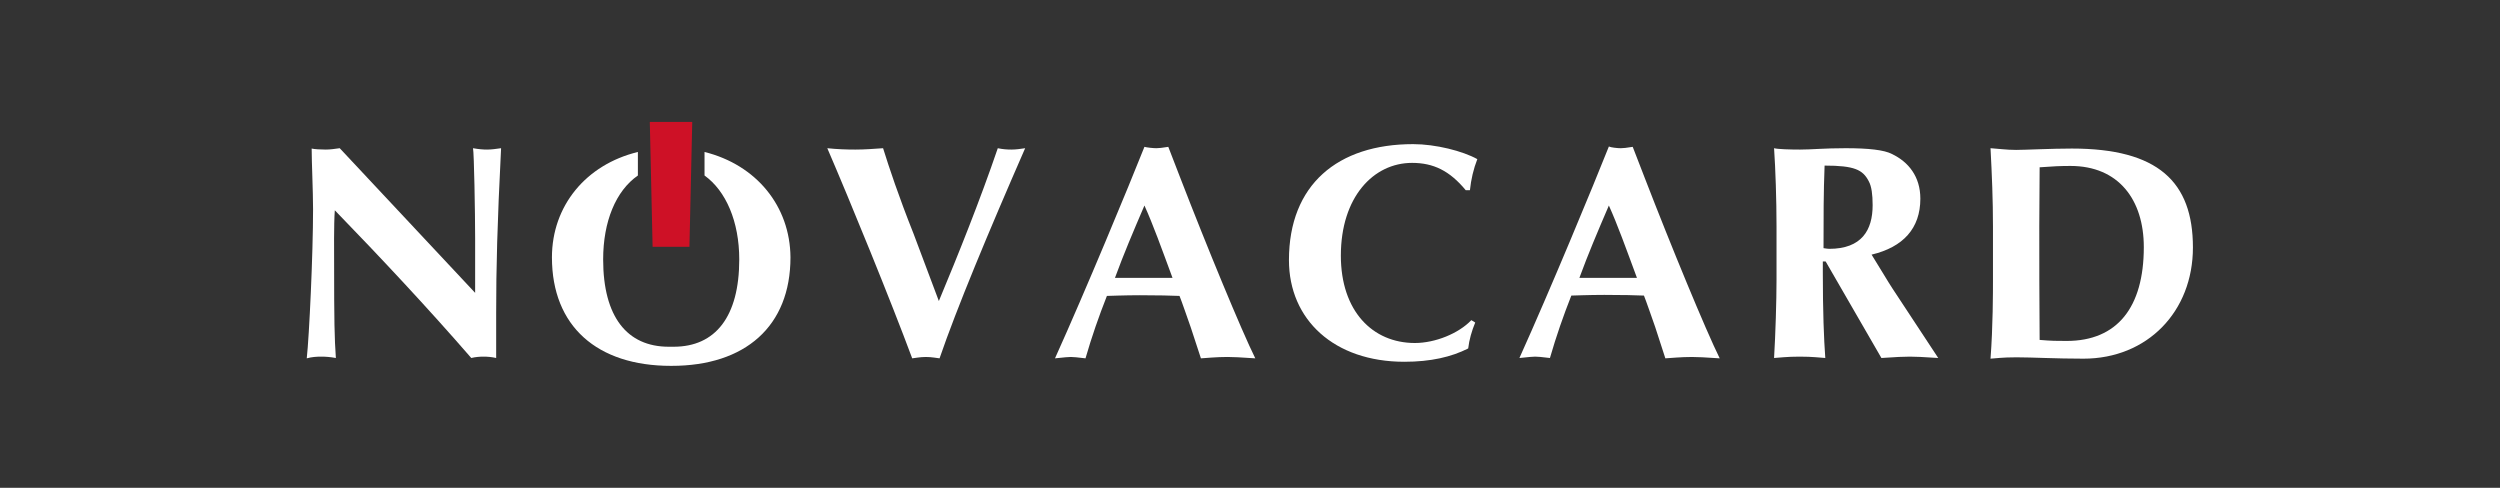
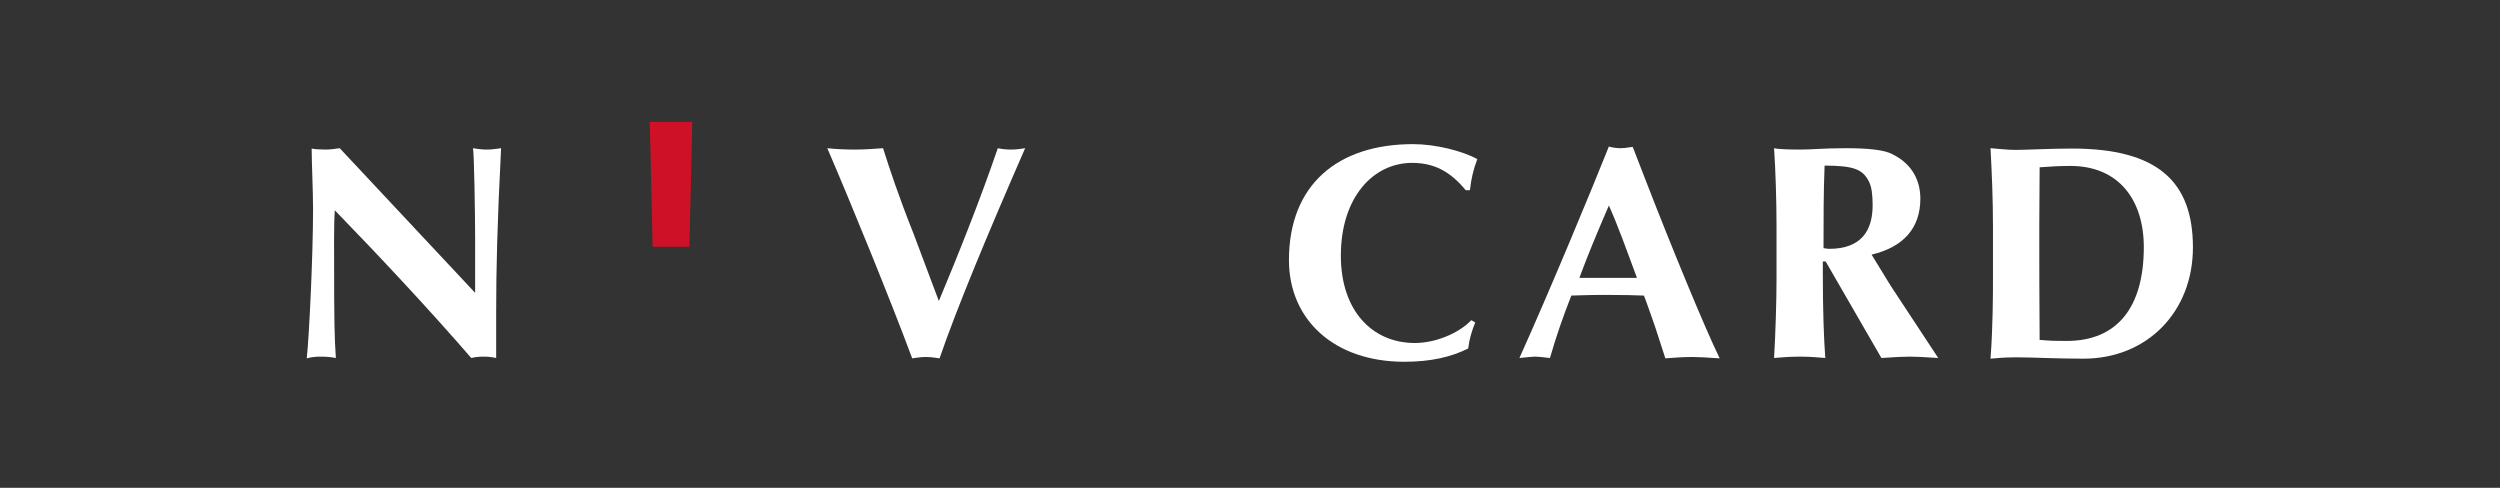
<svg xmlns="http://www.w3.org/2000/svg" width="164" height="32" viewBox="0 0 164 32" fill="none">
  <rect x="0" y="0" width="164" height="32" fill="#333333" stroke="none" />
  <g clip-path="url(#clip0_9957_8671)">
    <path d="M21.366 9.812C21.665 9.812 21.964 9.767 22.286 9.722L31.169 19.21V15.63C31.169 13.974 31.099 10.036 31.03 9.722C31.399 9.789 31.698 9.812 31.951 9.812C32.25 9.812 32.549 9.767 32.871 9.722C32.618 14.735 32.549 17.577 32.549 20.508V23.484C32.25 23.417 31.974 23.395 31.721 23.395C31.468 23.395 31.192 23.417 30.915 23.484C28.039 20.172 25.001 16.928 21.964 13.795C21.895 14.69 21.918 16.637 21.918 17.286C21.918 21.068 21.941 22.164 22.033 23.484C21.665 23.417 21.366 23.395 21.067 23.395C20.767 23.395 20.445 23.417 20.123 23.507C20.284 22.075 20.537 16.659 20.537 13.728C20.537 12.564 20.445 10.617 20.445 9.745C20.606 9.789 21.044 9.812 21.366 9.812Z" fill="white" />
    <path d="M56.112 9.812C56.711 9.812 57.286 9.767 57.93 9.723C58.321 10.976 58.943 12.855 59.932 15.339L61.589 19.748C62.832 16.772 64.304 13.102 65.455 9.723C65.777 9.79 66.053 9.812 66.352 9.812C66.651 9.812 66.951 9.767 67.25 9.723C64.834 15.25 62.763 20.218 61.635 23.507C61.037 23.418 60.876 23.418 60.738 23.418C60.599 23.418 60.438 23.418 59.84 23.507C58.437 19.726 55.767 13.191 54.271 9.723C54.916 9.79 55.514 9.812 56.112 9.812Z" fill="white" />
-     <path d="M76.916 18.226C76.179 16.234 75.65 14.757 75.075 13.482C74.316 15.25 73.717 16.659 73.142 18.226H76.916ZM75.857 9.722C75.995 9.722 76.249 9.7 76.64 9.633L77.445 11.714C79.148 16.122 81.426 21.65 82.347 23.507C81.38 23.44 80.851 23.417 80.529 23.417C80.275 23.417 79.93 23.417 78.78 23.507L78.112 21.471C77.882 20.822 77.514 19.747 77.376 19.412C76.962 19.39 75.857 19.367 74.776 19.367C73.809 19.367 72.682 19.412 72.613 19.412C72.083 20.755 71.623 22.075 71.209 23.507C70.657 23.44 70.404 23.417 70.243 23.417C70.082 23.417 69.851 23.44 69.207 23.507C71.209 19.076 74.062 12.184 75.075 9.633C75.236 9.678 75.65 9.722 75.857 9.722Z" fill="white" />
    <path d="M96.912 10.439C96.659 11.088 96.498 11.782 96.428 12.476H96.152C95.094 11.2 94.035 10.685 92.632 10.685C90.1 10.685 87.96 12.923 87.96 16.772C87.96 20.397 90.031 22.501 92.816 22.501C94.15 22.501 95.692 21.874 96.52 21.001L96.774 21.158C96.544 21.718 96.382 22.277 96.313 22.859C95.209 23.418 93.851 23.732 92.125 23.732C87.523 23.732 84.555 20.979 84.555 17.063C84.555 12.117 87.753 9.455 92.701 9.455C94.173 9.455 95.945 9.902 96.912 10.439Z" fill="white" />
    <path d="M107.383 18.226C106.646 16.235 106.117 14.758 105.542 13.482C104.782 15.25 104.184 16.66 103.609 18.226H107.383ZM106.324 9.723C106.462 9.723 106.715 9.7 107.106 9.633L107.912 11.714C109.615 16.123 111.893 21.65 112.813 23.507C111.847 23.44 111.318 23.418 110.995 23.418C110.742 23.418 110.397 23.418 109.247 23.507L108.579 21.449C108.349 20.8 107.981 19.726 107.843 19.39C107.429 19.367 106.324 19.345 105.243 19.345C104.276 19.345 103.149 19.39 103.079 19.39C102.55 20.733 102.09 22.053 101.676 23.485C101.124 23.418 100.87 23.395 100.709 23.395C100.548 23.395 100.318 23.418 99.674 23.485C101.676 19.054 104.529 12.162 105.542 9.611C105.68 9.678 106.117 9.723 106.324 9.723Z" fill="white" />
    <path d="M119.992 16.324C122.132 16.324 122.845 15.093 122.845 13.459C122.845 12.765 122.776 12.229 122.592 11.893C122.201 11.132 121.648 10.863 119.693 10.863C119.624 12.609 119.623 14.287 119.623 16.279C119.762 16.301 119.923 16.324 119.992 16.324ZM118.082 9.812C118.841 9.812 119.67 9.722 121.073 9.722C122.569 9.722 123.604 9.834 124.111 10.103C125.192 10.617 125.975 11.579 125.975 13.034C125.975 14.981 124.847 16.212 122.776 16.704C123.42 17.733 123.858 18.494 124.157 18.942L127.148 23.484C126.182 23.417 125.606 23.395 125.284 23.395C124.985 23.395 124.318 23.417 123.42 23.484L119.762 17.151H119.577V17.868C119.577 20.441 119.647 22.231 119.739 23.484C118.726 23.395 118.404 23.395 118.059 23.395C117.737 23.395 117.414 23.395 116.379 23.484C116.471 21.963 116.54 19.725 116.54 18.338V14.869C116.54 13.101 116.471 11.065 116.379 9.722C116.609 9.789 117.46 9.812 118.082 9.812Z" fill="white" />
    <path d="M133.777 14.824C133.777 17.219 133.777 19.524 133.8 22.298C134.605 22.366 134.927 22.366 135.572 22.366C138.885 22.366 140.634 20.172 140.634 16.212C140.634 13.101 138.977 10.886 135.825 10.886C135.18 10.886 134.674 10.908 133.8 10.975L133.777 14.824ZM131.361 9.789C131.614 9.812 131.913 9.834 132.258 9.834C132.833 9.834 134.605 9.745 135.917 9.745C141.555 9.745 143.856 11.915 143.856 16.234C143.856 20.441 140.864 23.529 136.676 23.529C134.858 23.529 133.316 23.44 132.281 23.44C131.913 23.44 131.545 23.44 130.578 23.529C130.739 21.426 130.739 19.121 130.739 18.382V14.869C130.739 13.101 130.67 11.468 130.578 9.722L131.361 9.789Z" fill="white" />
-     <path d="M46.217 9.969V11.513C47.621 12.52 48.495 14.534 48.495 17.018C48.495 20.777 46.93 22.746 44.192 22.746C44.123 22.746 44.1 22.746 44.031 22.746C43.962 22.746 43.939 22.746 43.87 22.746C41.131 22.746 39.567 20.777 39.567 17.018C39.567 14.534 40.395 12.52 41.845 11.513V9.969C38.439 10.797 36.207 13.504 36.207 16.883C36.207 21.404 39.175 24 44.008 24C44.008 24 44.008 24 44.031 24C44.054 24 44.031 24 44.054 24C48.886 24 51.855 21.404 51.855 16.883C51.832 13.527 49.623 10.819 46.217 9.969Z" fill="white" />
    <path d="M42.627 8L42.811 16.19H45.227L45.411 8H42.627Z" fill="#CE1126" />
  </g>
  <defs>
    <clipPath id="clip0_9957_8671">
      <rect width="123.755" height="16" fill="white" transform="translate(20.123 8)" />
    </clipPath>
  </defs>
</svg>